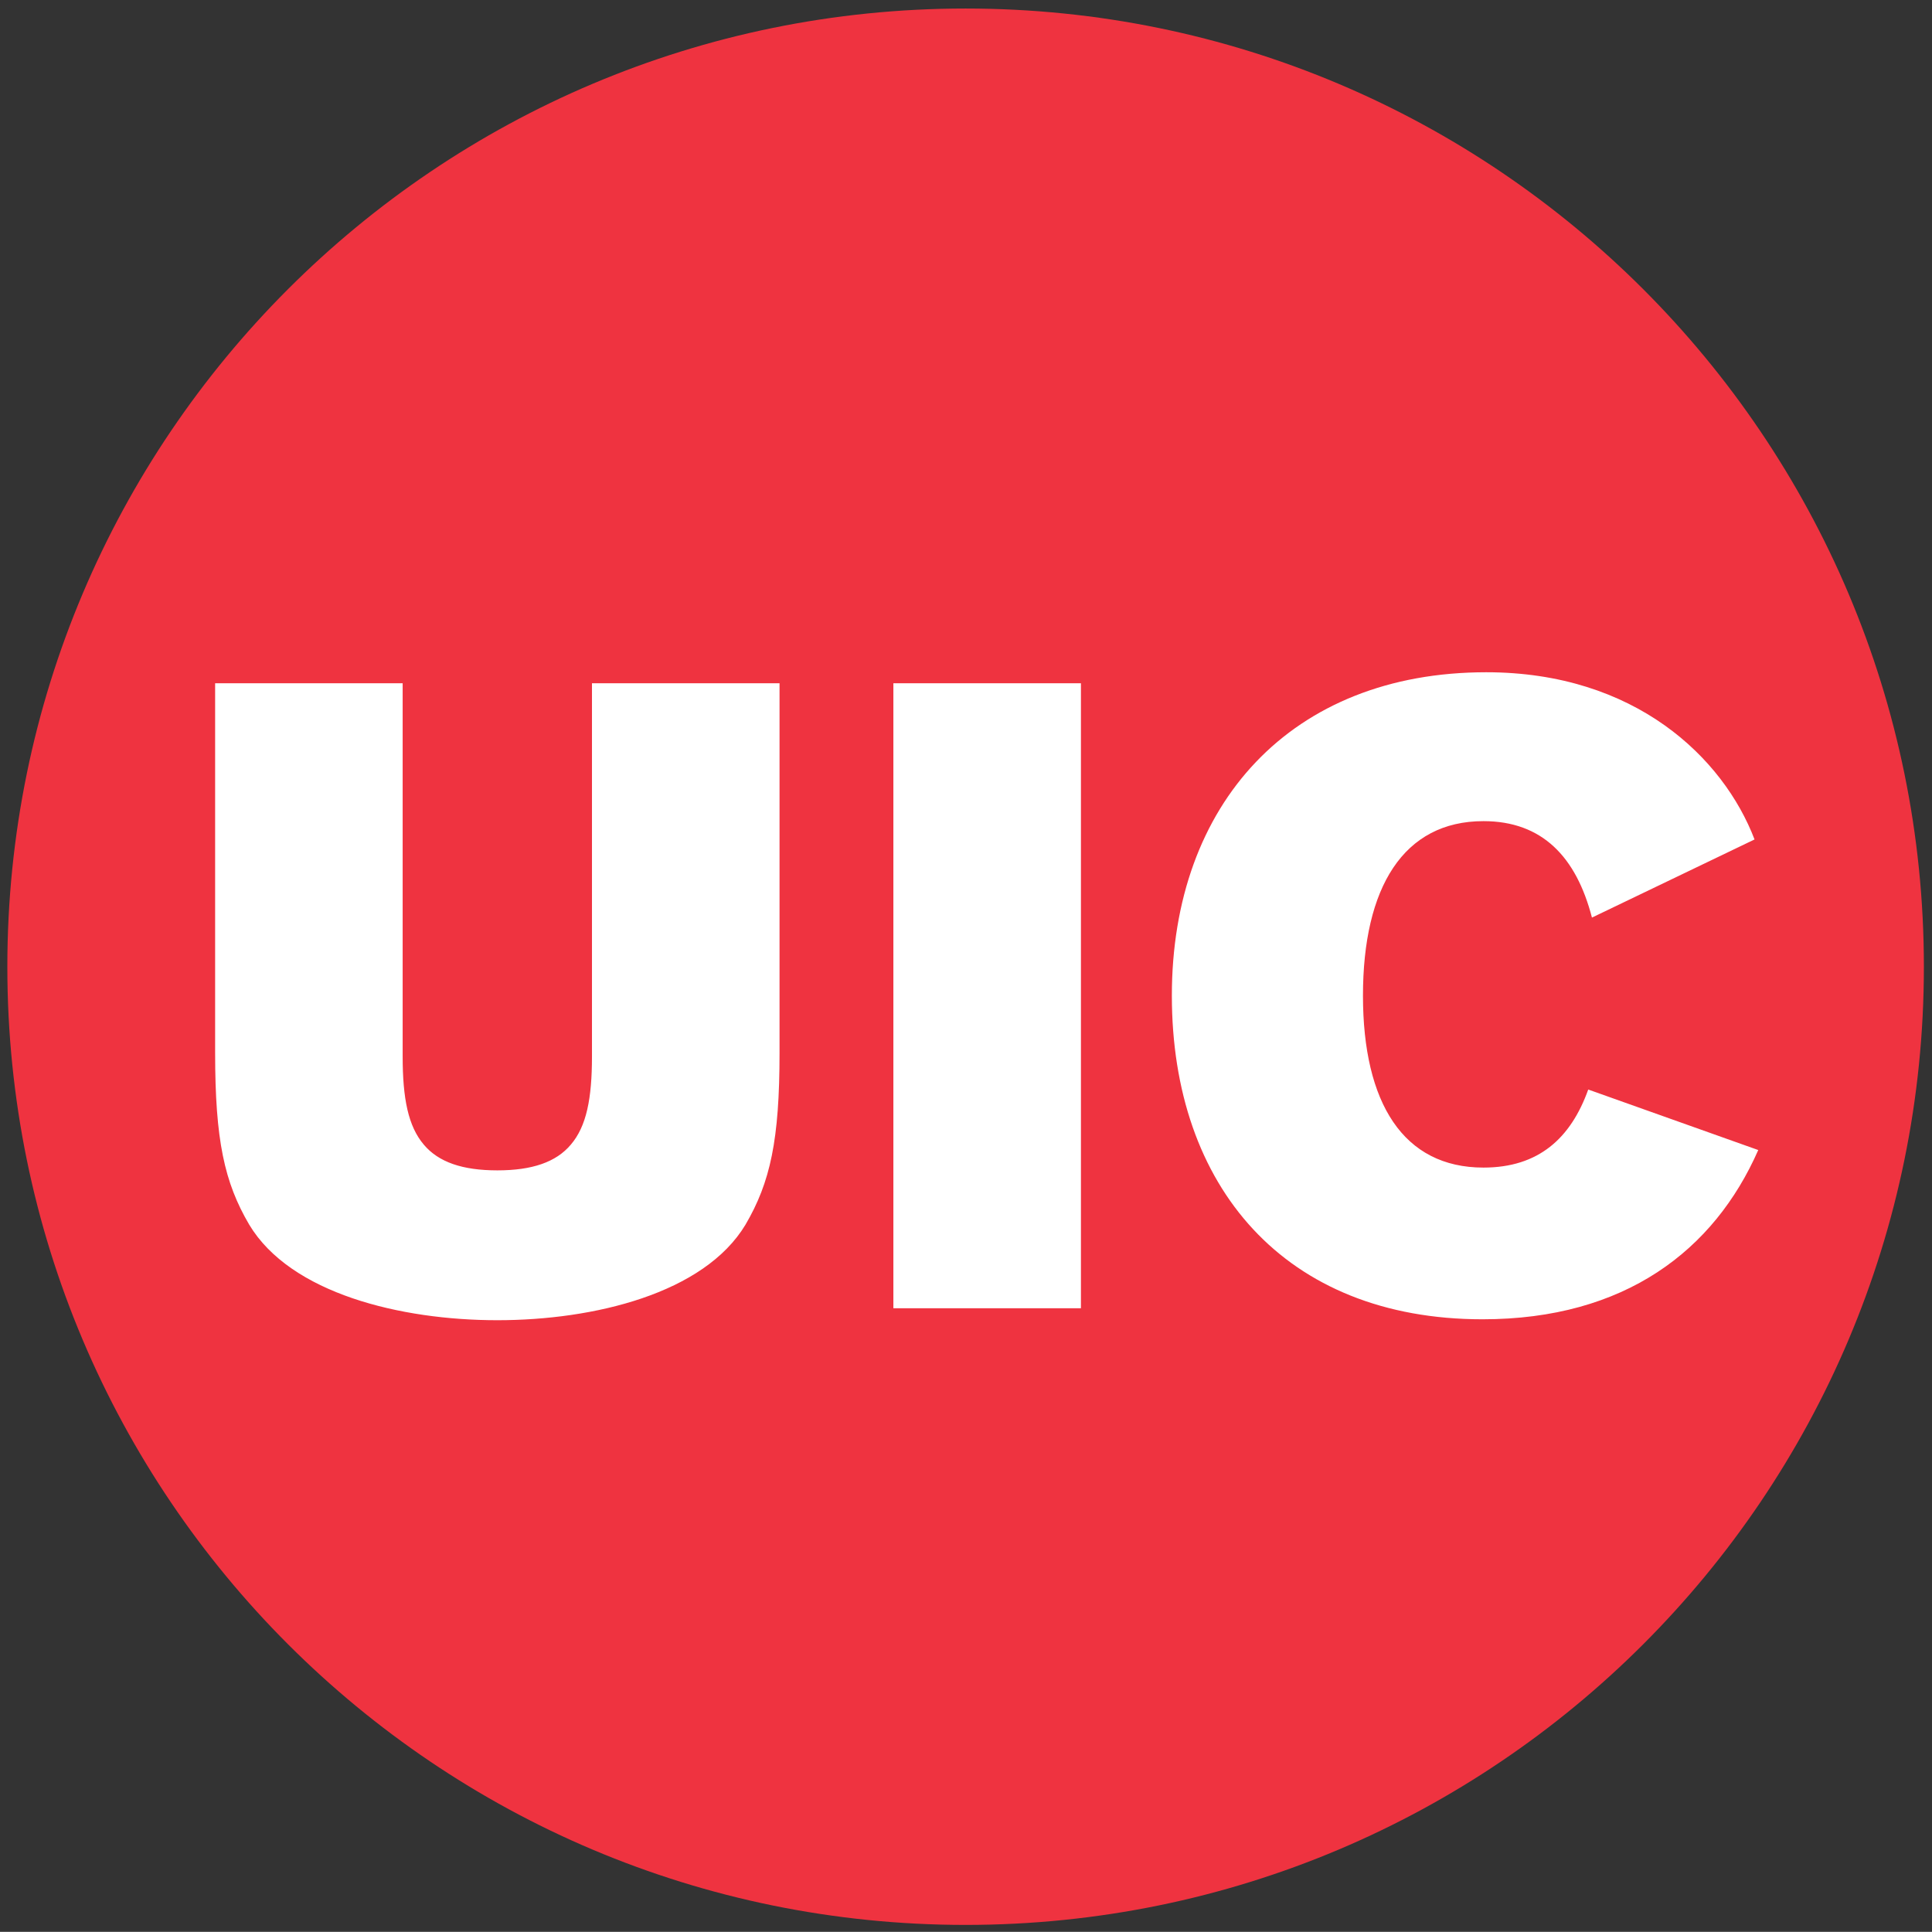
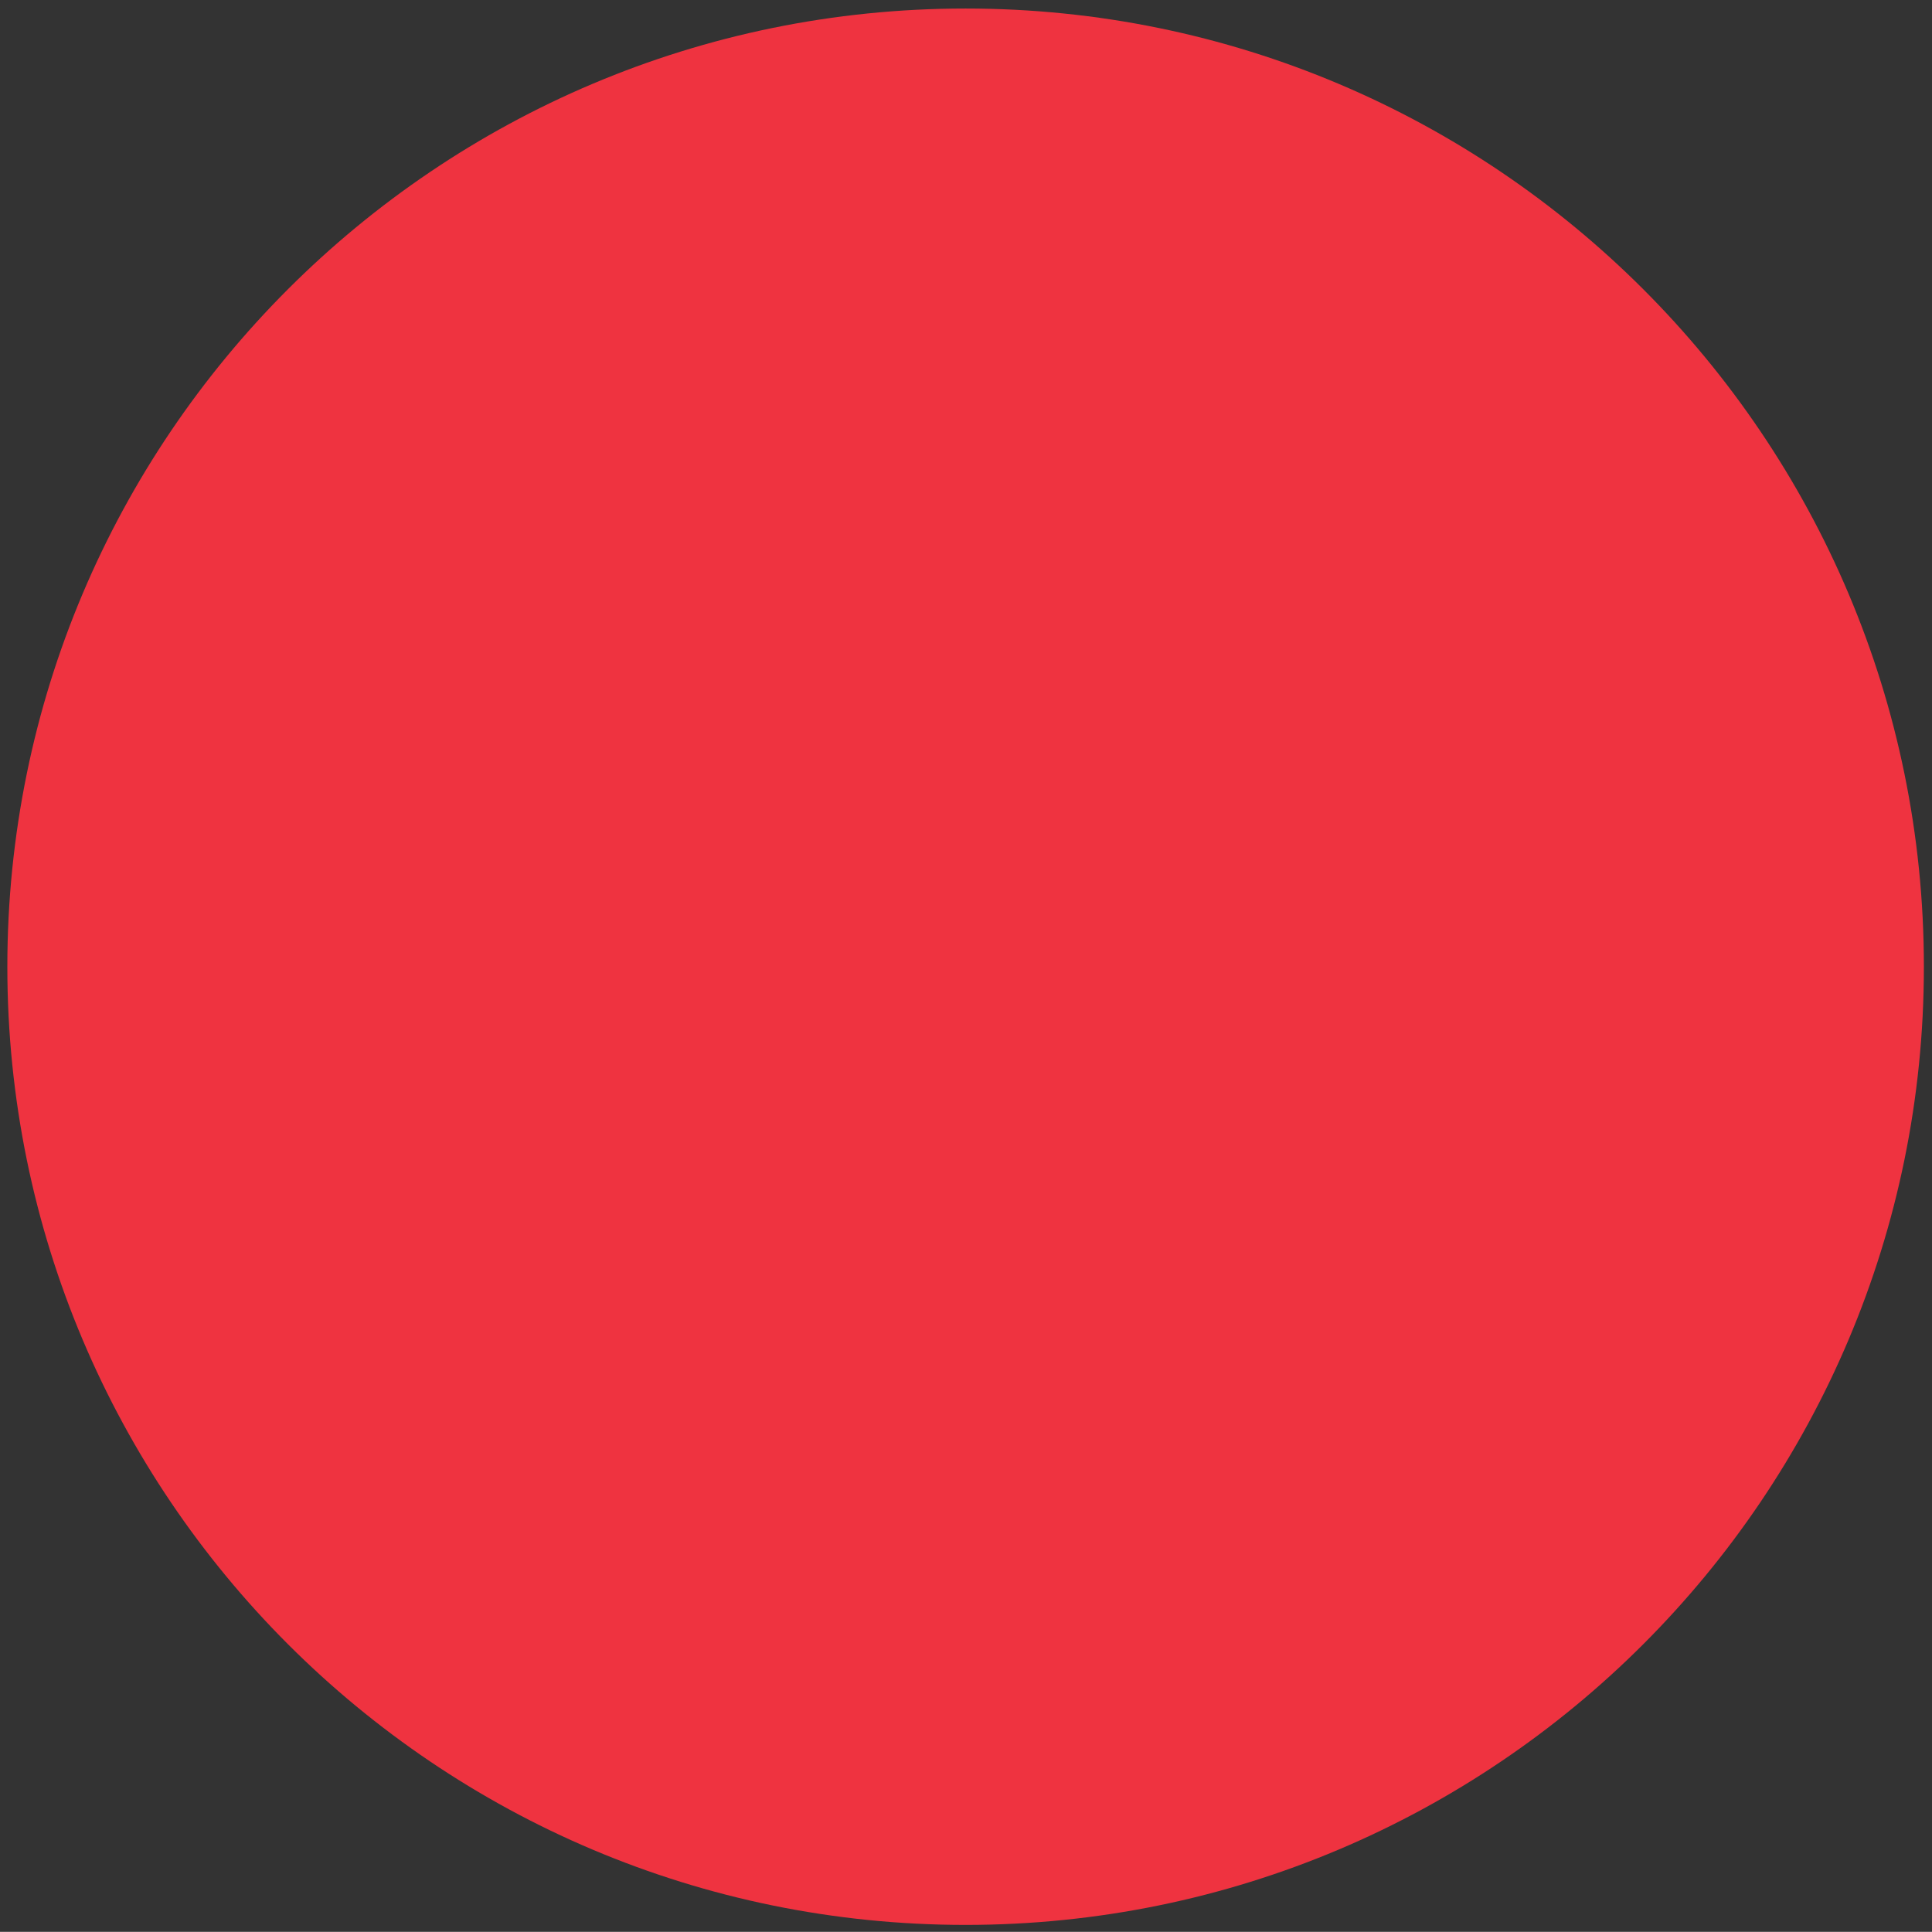
<svg xmlns="http://www.w3.org/2000/svg" height="249.98" viewBox="0 0 250 249.98" width="250">
  <rect x="0" y="0" width="250" height="249.98" fill="#333333" stroke="none" />
  <g transform="matrix(1.25 0 0 -1.25 -1089.3 622.78)">
    <g>
      <path d="m1070.6 398.15c0 54.778-44.414 99.192-99.2 99.192s-99.2-44.406-99.2-99.192 44.414-99.192 99.2-99.192 99.2 44.406 99.2 99.192" fill="#ef3340" />
-       <path d="m192.28 86.984c-25.22 0-40.68 17.016-40.68 41.846 0 24.74 14.63 41.88 40.2 41.88 18.43 0 29.97-8.92 35.68-21.9l-22-7.83c-2.26 6.3-6.42 10.1-13.56 10.1-10.35 0-15.59-8.33-15.59-22.25 0-14.01 5.24-22.58 15.59-22.58 7.61 0 12.01 4.64 14.04 12.48l21.04-10.11c-4.05-10.586-15.46-21.636-34.72-21.636zm-164.48 1.422v47.814c0 11.3 1.192 16.76 4.408 22.24 5.35 8.92 19.617 12.37 32.111 12.37 12.485 0 26.763-3.45 32.114-12.37 3.206-5.48 4.402-10.94 4.402-22.24v-47.814h-24.271v48.284c0 5.47-0.711 9.05-2.735 11.42-1.903 2.26-4.991 3.33-9.51 3.33-4.528 0-7.613-1.07-9.517-3.33-2.014-2.37-2.735-5.95-2.735-11.42v-48.284h-24.267zm87.765 0v80.874h24.27v-80.874h-24.27z" transform="matrix(.8 0 0 -.8 871.47 498.22)" fill="#fff" />
    </g>
  </g>
</svg>